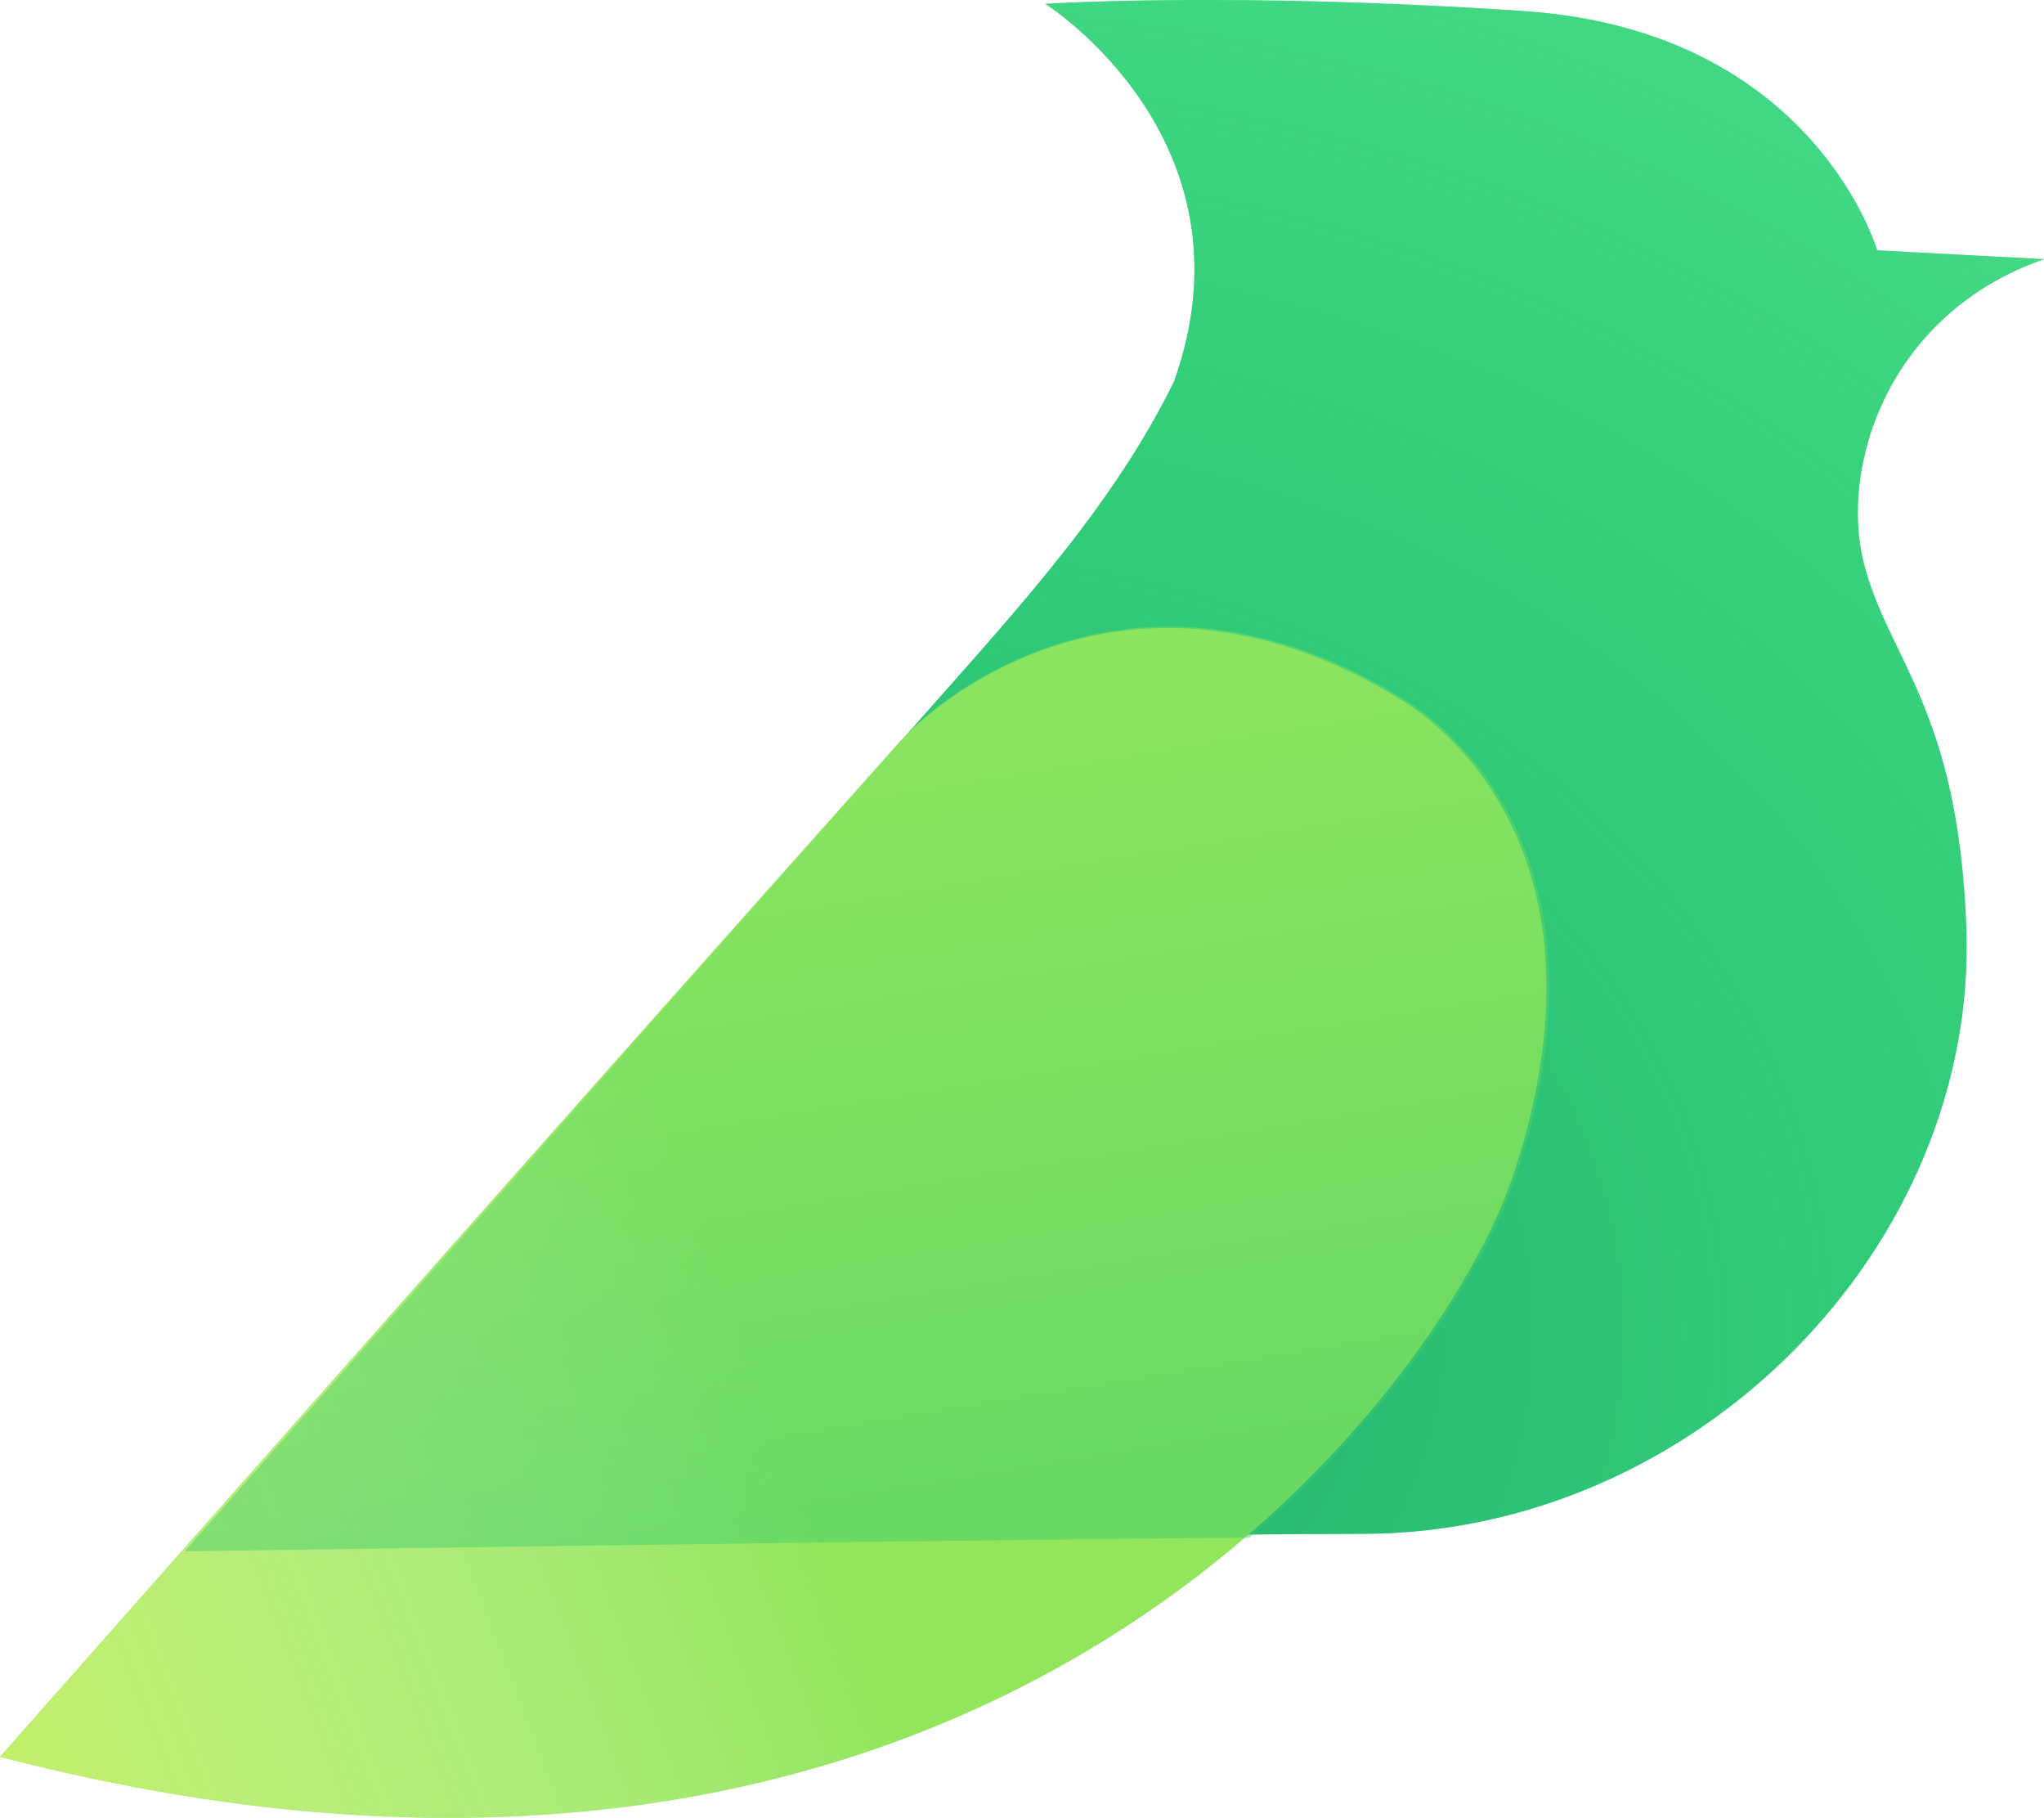
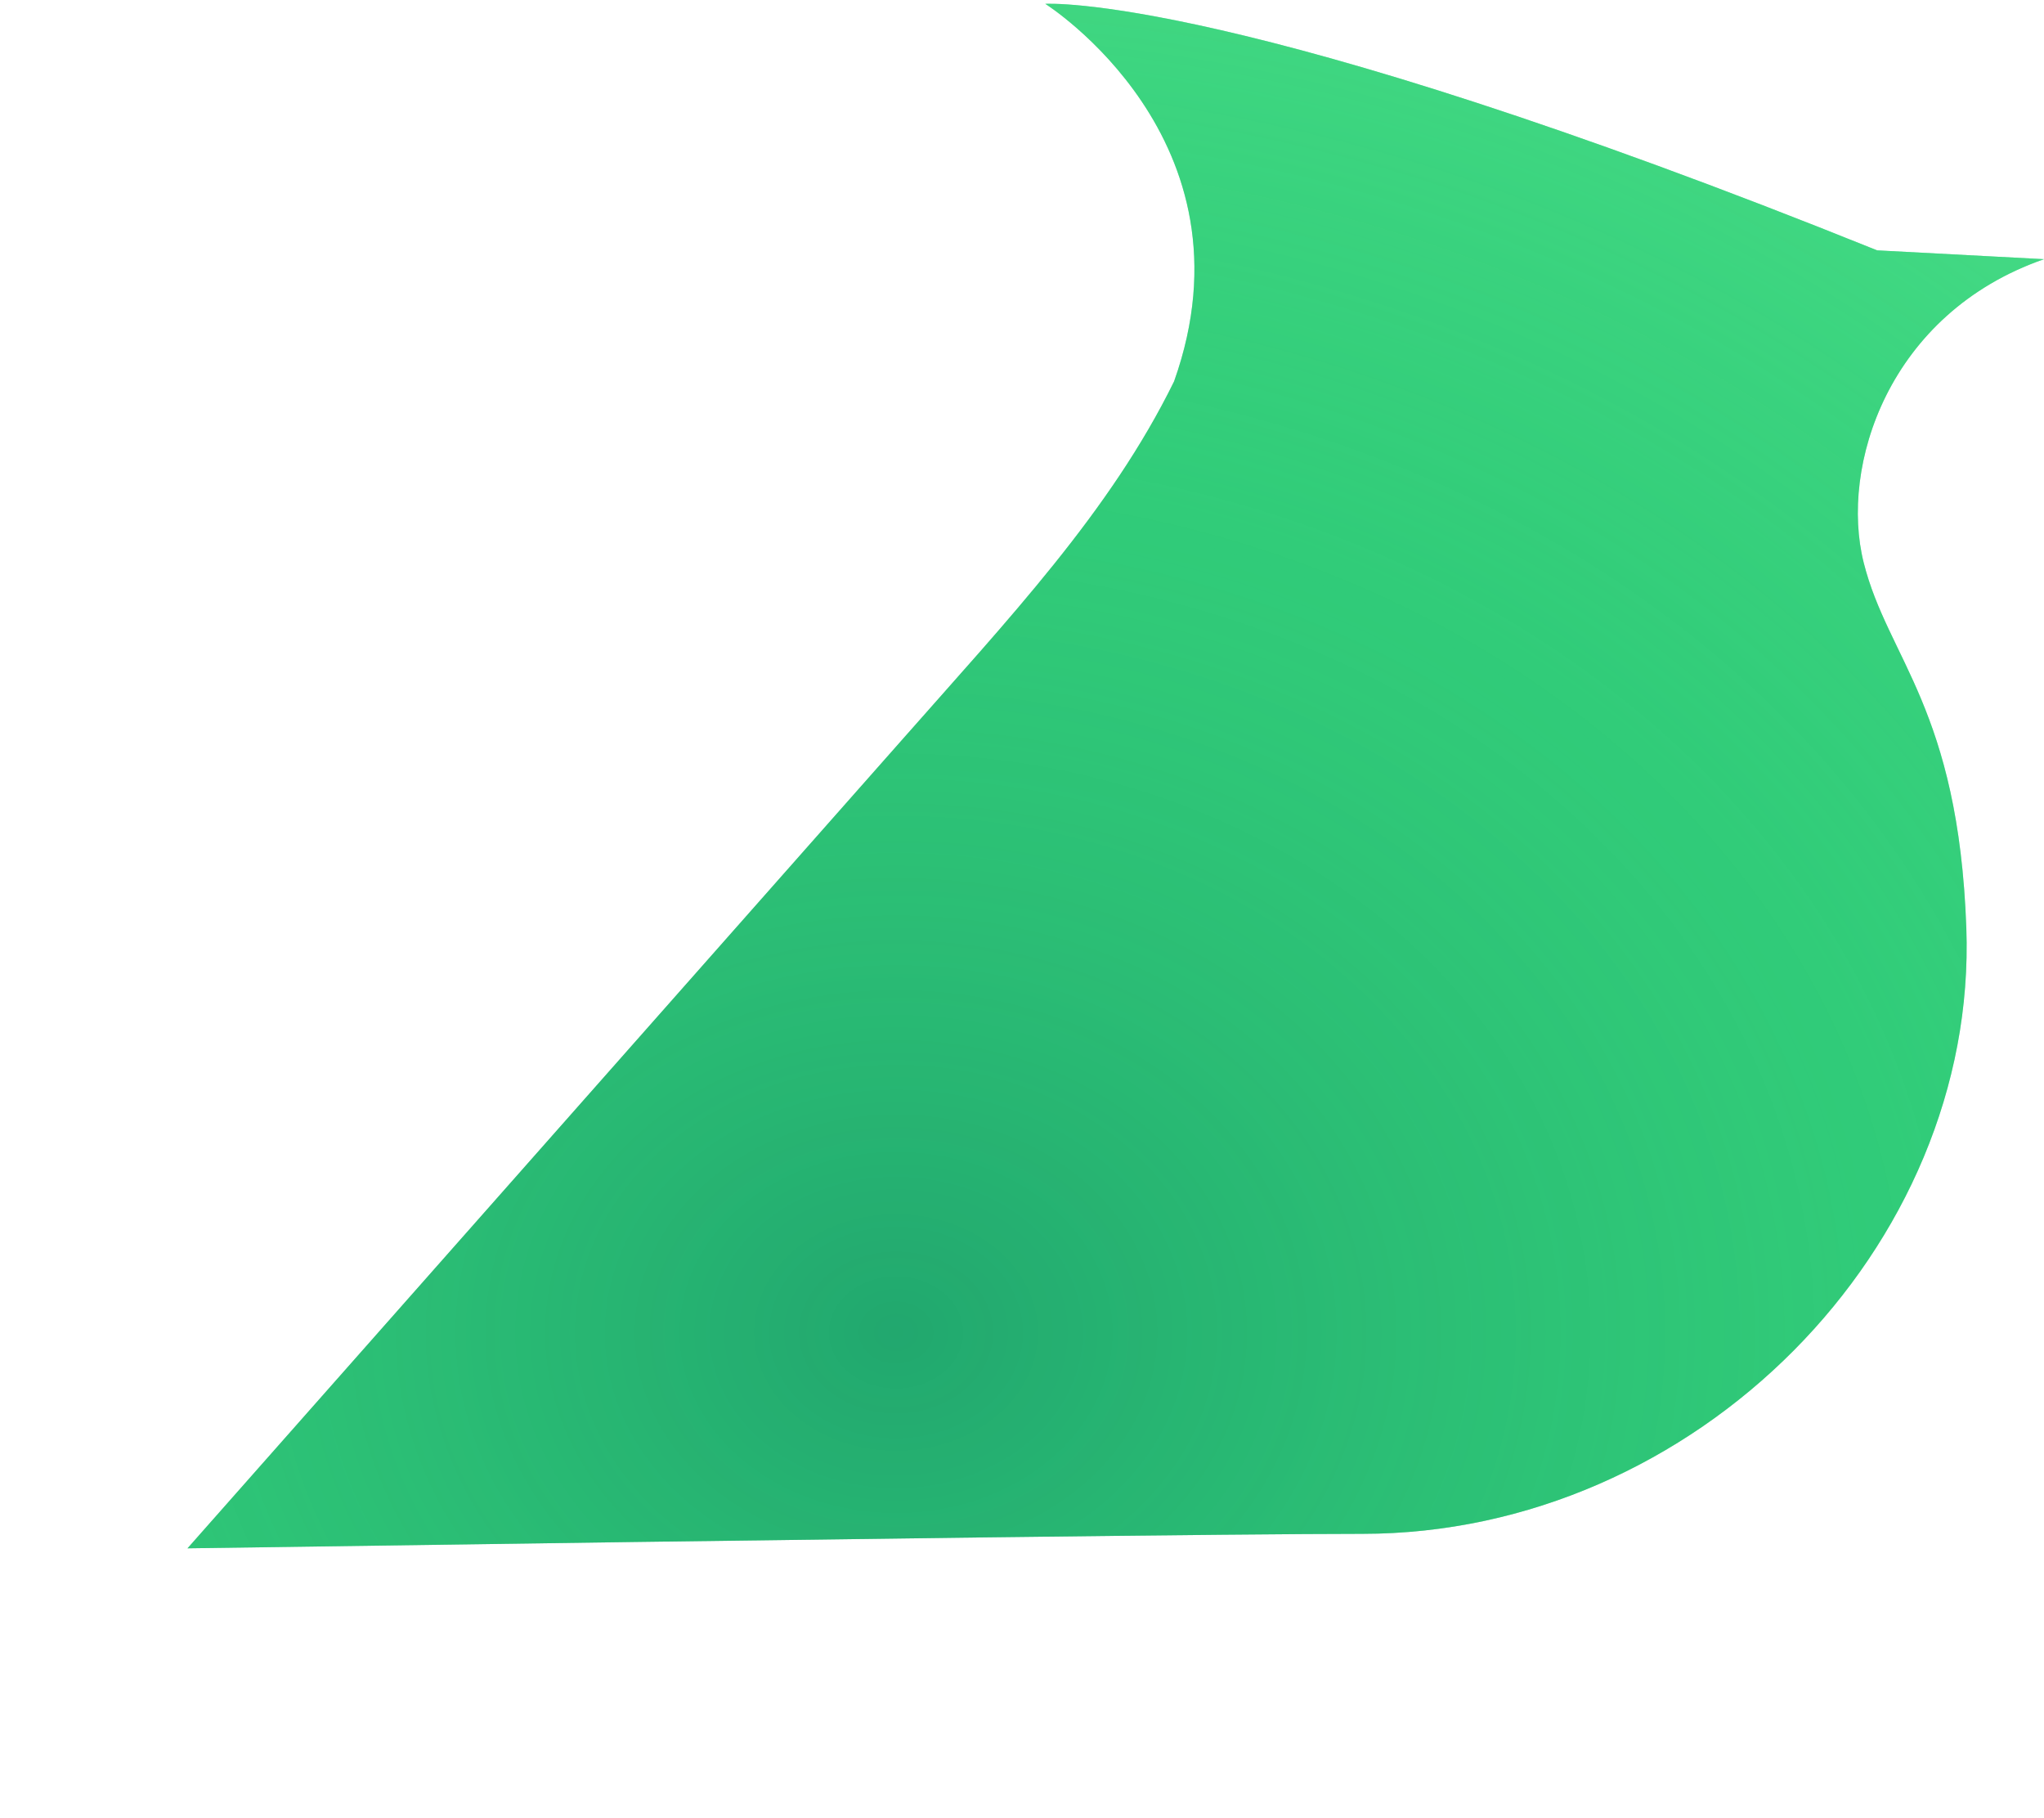
<svg xmlns="http://www.w3.org/2000/svg" xmlns:xlink="http://www.w3.org/1999/xlink" viewBox="0 0 77.582 68.981">
  <defs>
-     <path id="prefix__a" d="M77.582 9.835L71.249 9.5S68.854 1.17 57.861.423C46.87-.324 39.676.146 39.676.146s8.154 5.145 4.887 14.326c-2.428 4.951-6.27 8.997-10.365 13.647L7.116 58.753c25.21-.367 40.073-.55 44.589-.55 12.664 0 23.367-10.885 22.929-22.997-.301-8.324-2.975-10.205-3.894-13.85-.92-3.646.92-9.46 6.842-11.521z" />
-     <path id="prefix__c" d="M34.087 28.218C20.831 43.056 0 66.665 0 66.665c37.477 9.75 54.744-13.913 57.448-22.104 3.625-10.983-1.497-16.342-4.396-18.09-9.828-5.926-17.121-.316-18.964 1.748z" />
-     <path id="prefix__e" d="M47.414 58.348c-6.012.04-19.479.212-40.401.516L32.902 29.58c.565-.641 1.125-1.271 1.677-1.893 2.436-2.326 9.4-6.777 18.556-1.256 2.91 1.754 8.053 7.135 4.413 18.162-1.055 3.198-4.322 8.745-10.134 13.756z" />
+     <path id="prefix__a" d="M77.582 9.835L71.249 9.5C46.87-.324 39.676.146 39.676.146s8.154 5.145 4.887 14.326c-2.428 4.951-6.27 8.997-10.365 13.647L7.116 58.753c25.21-.367 40.073-.55 44.589-.55 12.664 0 23.367-10.885 22.929-22.997-.301-8.324-2.975-10.205-3.894-13.85-.92-3.646.92-9.46 6.842-11.521z" />
    <linearGradient id="prefix__d" x1="28.3" x2="-4.24" y1="69.167" y2="78.652" gradientTransform="scale(1.14 .877)" gradientUnits="userSpaceOnUse">
      <stop stop-color="#fff" stop-opacity="0" offset="0" />
      <stop stop-color="#D6F056" offset="1" />
    </linearGradient>
    <linearGradient id="prefix__f" x1="28.125" x2="37.329" y1="28.892" y2="66.878" gradientTransform="scale(1.215 .823)" gradientUnits="userSpaceOnUse">
      <stop stop-color="#9BEB5E" offset="0" />
      <stop stop-color="#23C26D" offset="1" />
    </linearGradient>
    <radialGradient id="prefix__b" cx="31.061" cy="55.385" r="58.32" gradientTransform="scale(1.095 .913)" gradientUnits="userSpaceOnUse">
      <stop stop-color="#178F67" offset="0" />
      <stop stop-color="#31CC79" stop-opacity=".55" offset=".611" />
      <stop stop-color="#53E68D" stop-opacity=".8" offset="1" />
    </radialGradient>
  </defs>
  <g fill="none" fill-rule="evenodd">
    <g>
      <use width="100%" height="100%" fill="#31cc79" xlink:href="#prefix__a" />
      <use width="100%" height="100%" fill="url(#prefix__b)" fill-opacity=".6" xlink:href="#prefix__a" />
    </g>
    <g>
      <use width="100%" height="100%" fill="#93e65c" xlink:href="#prefix__c" />
      <use width="100%" height="100%" fill="url(#prefix__d)" fill-opacity=".75" style="mix-blend-mode:overlay" xlink:href="#prefix__c" />
    </g>
    <g opacity=".448">
      <use width="100%" height="100%" fill="#60db69" xlink:href="#prefix__e" />
      <use width="100%" height="100%" fill="url(#prefix__f)" fill-opacity=".65" xlink:href="#prefix__e" />
    </g>
  </g>
</svg>